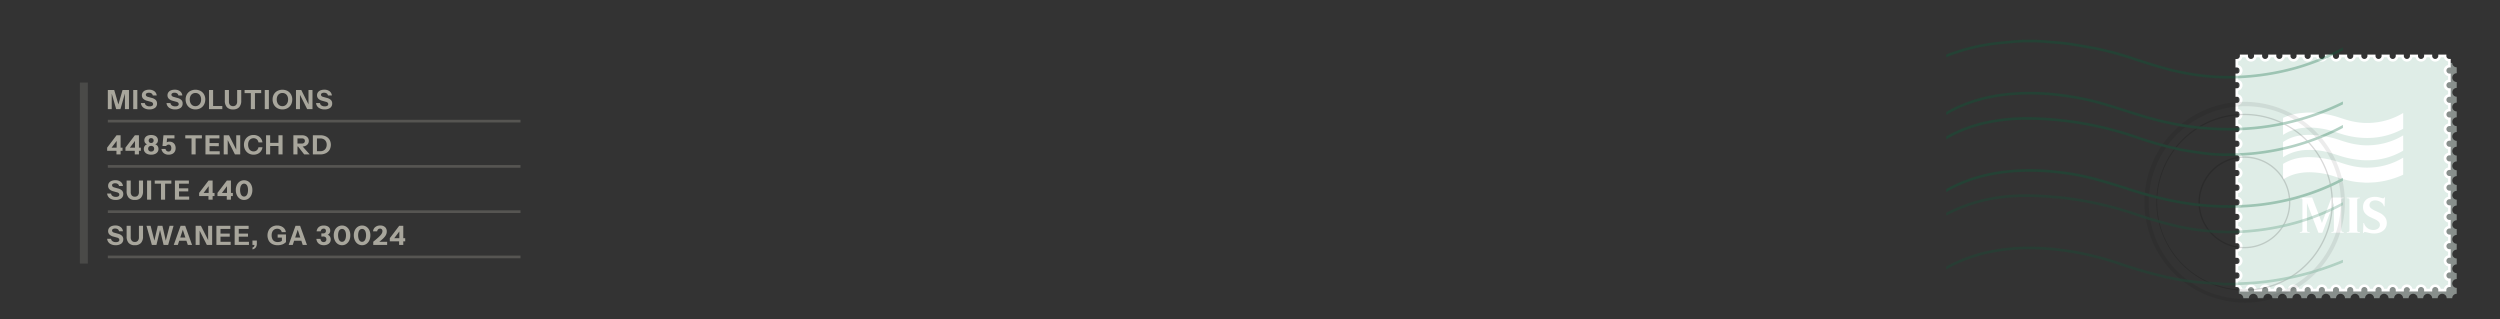
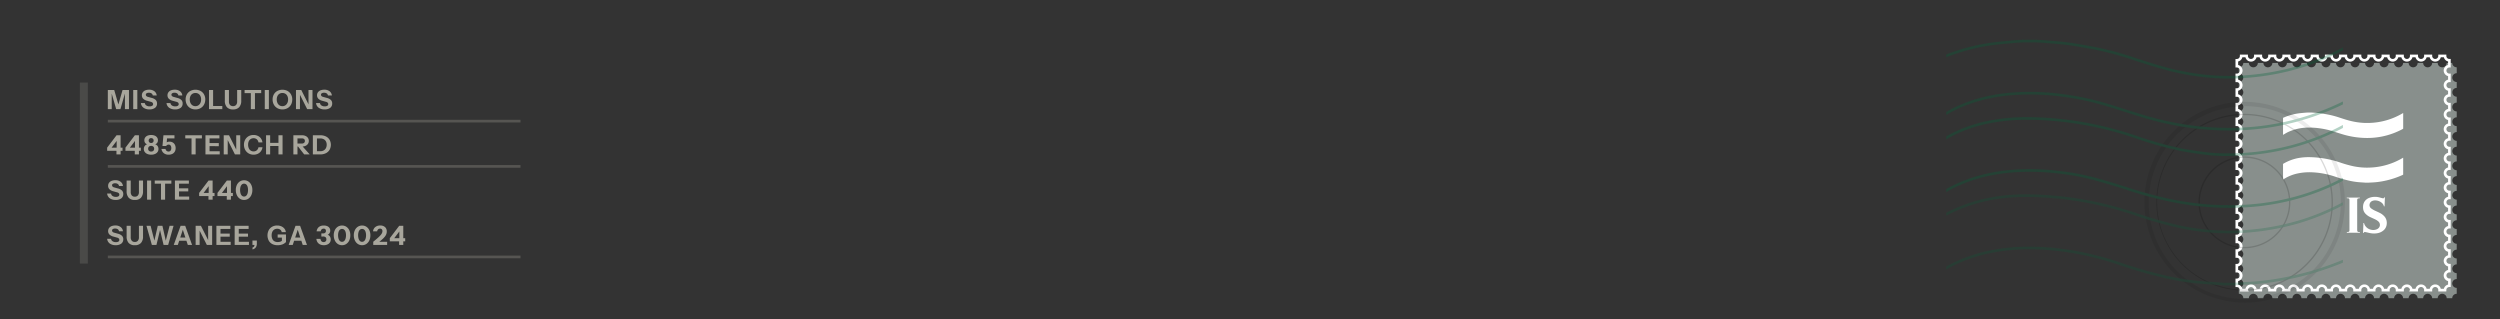
<svg xmlns="http://www.w3.org/2000/svg" width="939" height="120" viewBox="0 0 939 120">
  <rect x="0" y="0" width="939" height="120" fill="#333333" stroke="none" />
  <defs>
    <clipPath id="a">
      <rect width="155" height="54" fill="none" />
    </clipPath>
    <clipPath id="b">
      <path d="M0,0H201a20,20,0,0,1,20,20V120a0,0,0,0,1,0,0H0a0,0,0,0,1,0,0V0A0,0,0,0,1,0,0Z" transform="translate(1004.818 1893)" fill="#fff" stroke="#000" stroke-width="0.5" />
    </clipPath>
    <clipPath id="c">
      <rect width="149" height="104" transform="translate(1004.818 1902)" fill="#fff" stroke="#006338" stroke-width="1" />
    </clipPath>
  </defs>
  <g transform="translate(-250 -1885)">
    <g transform="translate(14)">
-       <rect width="222" height="120" transform="translate(236 1885)" fill="none" />
      <path d="M.5,10V2.8H2.9l2,6.94H4.03l2-6.94H8.44V10H6.92V3.23h.26L5.23,10H3.64L1.71,3.29h.25V10Zm9.54,0V2.8h1.54V10Zm6.1.09a3.666,3.666,0,0,1-2.24-.625A2.47,2.47,0,0,1,12.92,7.7H14.4a1.244,1.244,0,0,0,.56.915,2.168,2.168,0,0,0,1.25.335,1.737,1.737,0,0,0,.955-.22.675.675,0,0,0,.335-.59.8.8,0,0,0-.2-.565,1.443,1.443,0,0,0-.69-.345l-1.34-.37a3.239,3.239,0,0,1-1.505-.795A1.774,1.774,0,0,1,13.29,4.8a1.9,1.9,0,0,1,.335-1.125,2.124,2.124,0,0,1,.945-.73A3.689,3.689,0,0,1,16,2.69a3.144,3.144,0,0,1,2.01.595,2.216,2.216,0,0,1,.85,1.575H17.38a1.128,1.128,0,0,0-.485-.78,1.777,1.777,0,0,0-.985-.25,1.514,1.514,0,0,0-.83.2.615.615,0,0,0-.31.54.748.748,0,0,0,.17.475,1.385,1.385,0,0,0,.71.365l1.34.37a3.186,3.186,0,0,1,1.525.795A1.81,1.81,0,0,1,18.98,7.85a1.974,1.974,0,0,1-.75,1.66A3.344,3.344,0,0,1,16.14,10.09Zm9.62,0a3.666,3.666,0,0,1-2.24-.625A2.47,2.47,0,0,1,22.54,7.7h1.48a1.244,1.244,0,0,0,.56.915,2.168,2.168,0,0,0,1.25.335,1.737,1.737,0,0,0,.955-.22.675.675,0,0,0,.335-.59.8.8,0,0,0-.2-.565,1.443,1.443,0,0,0-.69-.345l-1.34-.37a3.239,3.239,0,0,1-1.505-.795A1.774,1.774,0,0,1,22.91,4.8a1.9,1.9,0,0,1,.335-1.125,2.124,2.124,0,0,1,.945-.73,3.689,3.689,0,0,1,1.43-.255,3.144,3.144,0,0,1,2.01.595,2.216,2.216,0,0,1,.85,1.575H27a1.128,1.128,0,0,0-.485-.78,1.777,1.777,0,0,0-.985-.25,1.514,1.514,0,0,0-.83.2.615.615,0,0,0-.31.54.748.748,0,0,0,.17.475,1.385,1.385,0,0,0,.71.365l1.34.37a3.186,3.186,0,0,1,1.525.795A1.81,1.81,0,0,1,28.6,7.85a1.974,1.974,0,0,1-.75,1.66A3.344,3.344,0,0,1,25.76,10.09Zm7.65.01a3.936,3.936,0,0,1-1.475-.27,3.442,3.442,0,0,1-1.17-.765A3.481,3.481,0,0,1,30,7.885,4.032,4.032,0,0,1,29.72,6.37a3.822,3.822,0,0,1,.47-1.925A3.314,3.314,0,0,1,31.5,3.16a4.206,4.206,0,0,1,3.825,0,3.348,3.348,0,0,1,1.305,1.29A3.818,3.818,0,0,1,37.1,6.38a4,4,0,0,1-.275,1.505,3.481,3.481,0,0,1-.77,1.18,3.442,3.442,0,0,1-1.17.765A3.936,3.936,0,0,1,33.41,10.1ZM33.4,8.88a1.954,1.954,0,0,0,1.11-.32,2.187,2.187,0,0,0,.755-.885A2.971,2.971,0,0,0,35.54,6.36a2.9,2.9,0,0,0-.27-1.29,2.029,2.029,0,0,0-.75-.85,2.222,2.222,0,0,0-2.23,0,2,2,0,0,0-.745.845,2.934,2.934,0,0,0-.265,1.3,3.043,3.043,0,0,0,.27,1.325,2.115,2.115,0,0,0,.75.88A1.959,1.959,0,0,0,33.4,8.88ZM38.5,10V2.8h1.54V10Zm.72,0V8.82H43.5V10Zm8.3.1a2.955,2.955,0,0,1-2.305-.845A3.556,3.556,0,0,1,44.45,6.79V2.8h1.54V7.06a1.974,1.974,0,0,0,.41,1.38,1.671,1.671,0,0,0,2.26,0,1.957,1.957,0,0,0,.41-1.37V2.8h1.54V6.81a3.509,3.509,0,0,1-.77,2.445A2.985,2.985,0,0,1,47.52,10.1Zm6.7-.1V3.98H51.87V2.8h6.24V3.98H55.76V10Zm5.23,0V2.8h1.54V10Zm6.63.1a3.936,3.936,0,0,1-1.475-.27,3.442,3.442,0,0,1-1.17-.765,3.481,3.481,0,0,1-.77-1.18A4.032,4.032,0,0,1,62.39,6.37a3.822,3.822,0,0,1,.47-1.925A3.314,3.314,0,0,1,64.165,3.16a4.206,4.206,0,0,1,3.825,0,3.348,3.348,0,0,1,1.305,1.29,3.818,3.818,0,0,1,.475,1.93A4,4,0,0,1,69.5,7.885a3.481,3.481,0,0,1-.77,1.18,3.442,3.442,0,0,1-1.17.765A3.936,3.936,0,0,1,66.08,10.1Zm-.01-1.22a1.954,1.954,0,0,0,1.11-.32,2.186,2.186,0,0,0,.755-.885A2.971,2.971,0,0,0,68.21,6.36a2.9,2.9,0,0,0-.27-1.29,2.029,2.029,0,0,0-.75-.85,2.222,2.222,0,0,0-2.23,0,2,2,0,0,0-.745.845,2.934,2.934,0,0,0-.265,1.3,3.043,3.043,0,0,0,.27,1.325,2.115,2.115,0,0,0,.75.88A1.959,1.959,0,0,0,66.07,8.88ZM71.17,10V2.8h1.99l3.2,6.36-.49.12V2.8h1.5V10H75.38l-3.2-6.36.49-.12V10Zm10.76.09a3.666,3.666,0,0,1-2.24-.625A2.47,2.47,0,0,1,78.71,7.7h1.48a1.244,1.244,0,0,0,.56.915A2.168,2.168,0,0,0,82,8.95a1.737,1.737,0,0,0,.955-.22.675.675,0,0,0,.335-.59.8.8,0,0,0-.2-.565,1.443,1.443,0,0,0-.69-.345l-1.34-.37a3.239,3.239,0,0,1-1.5-.795A1.774,1.774,0,0,1,79.08,4.8a1.9,1.9,0,0,1,.335-1.125,2.124,2.124,0,0,1,.945-.73,3.689,3.689,0,0,1,1.43-.255,3.144,3.144,0,0,1,2.01.595,2.216,2.216,0,0,1,.85,1.575H83.17a1.128,1.128,0,0,0-.485-.78,1.777,1.777,0,0,0-.985-.25,1.514,1.514,0,0,0-.83.2.615.615,0,0,0-.31.54.748.748,0,0,0,.17.475,1.385,1.385,0,0,0,.71.365l1.34.37a3.186,3.186,0,0,1,1.525.795A1.81,1.81,0,0,1,84.77,7.85a1.974,1.974,0,0,1-.75,1.66A3.344,3.344,0,0,1,81.93,10.09ZM3.74,27V25.1l.08-.2V20.79l.61.33L1.51,24.99.8,24.46H6.02v1.18H.24V24.46L3.78,19.8H5.3V27Zm6.88,0V25.1l.08-.2V20.79l.61.33L8.39,24.99l-.71-.53H12.9v1.18H7.12V24.46l3.54-4.66h1.52V27Zm6.16.1a3.58,3.58,0,0,1-1.44-.27,2.308,2.308,0,0,1-.97-.75,1.85,1.85,0,0,1-.35-1.12,1.932,1.932,0,0,1,.235-.96,1.7,1.7,0,0,1,.66-.66,1.969,1.969,0,0,1,.985-.24l.16.21a2.316,2.316,0,0,1-1-.195,1.394,1.394,0,0,1-.625-.565,1.7,1.7,0,0,1-.215-.87,1.762,1.762,0,0,1,.315-1.045,2.039,2.039,0,0,1,.885-.69,3.842,3.842,0,0,1,2.7,0,2.039,2.039,0,0,1,.885.69,1.762,1.762,0,0,1,.315,1.045,1.7,1.7,0,0,1-.215.87,1.394,1.394,0,0,1-.625.565,2.342,2.342,0,0,1-1.01.195l.17-.21a1.969,1.969,0,0,1,.985.24,1.7,1.7,0,0,1,.66.66,1.953,1.953,0,0,1,.235.97,1.869,1.869,0,0,1-.345,1.12,2.241,2.241,0,0,1-.96.745A3.6,3.6,0,0,1,16.78,27.1Zm-.01-1.18a1.151,1.151,0,0,0,.825-.28,1.037,1.037,0,0,0,.3-.79,1,1,0,0,0-.31-.78,1.319,1.319,0,0,0-1.625,0,1.006,1.006,0,0,0-.305.78,1.024,1.024,0,0,0,.3.8A1.167,1.167,0,0,0,16.77,25.92Zm0-3.21a.937.937,0,0,0,.67-.245.883.883,0,0,0,.26-.675.866.866,0,0,0-.26-.67.963.963,0,0,0-.68-.24.92.92,0,0,0-.665.245.993.993,0,0,0,.01,1.34A.942.942,0,0,0,16.77,22.71Zm6.57,4.39a2.816,2.816,0,0,1-1.82-.57,2.483,2.483,0,0,1-.88-1.6h1.53a1.163,1.163,0,0,0,.4.725,1.113,1.113,0,0,0,.73.265.955.955,0,0,0,.755-.325,1.46,1.46,0,0,0,.285-.985,1.506,1.506,0,0,0-.27-.965.9.9,0,0,0-.74-.335,1.089,1.089,0,0,0-.51.125,1,1,0,0,0-.4.405h-1.4l.37-4.04h4.14v1.18h-3.6l.82-.11-.18,2.25-.5-.07a1.833,1.833,0,0,1,.635-.625,1.9,1.9,0,0,1,.955-.215,2.378,2.378,0,0,1,1.21.3,2.091,2.091,0,0,1,.81.84,2.668,2.668,0,0,1,.29,1.28,2.54,2.54,0,0,1-.33,1.33,2.191,2.191,0,0,1-.92.845A3.049,3.049,0,0,1,23.34,27.1Zm8.6-.1V20.98H29.59V19.8h6.24v1.18H33.48V27Zm5.23,0V19.8h1.54V27Zm.72,0V25.82h4.64V27Zm0-3.1V22.74h4.29V23.9Zm0-2.92V19.8h4.52v1.18ZM44.03,27V19.8h1.99l3.2,6.36-.49.12V19.8h1.5V27H48.24l-3.2-6.36.49-.12V27Zm11.21.1a3.707,3.707,0,0,1-1.44-.275,3.4,3.4,0,0,1-1.145-.775,3.551,3.551,0,0,1-.755-1.185,4.042,4.042,0,0,1-.27-1.5,3.991,3.991,0,0,1,.265-1.48,3.466,3.466,0,0,1,.75-1.165,3.31,3.31,0,0,1,1.145-.76,3.857,3.857,0,0,1,1.45-.265,3.646,3.646,0,0,1,1.6.345A3.022,3.022,0,0,1,58.57,22.48h-1.5a1.8,1.8,0,0,0-.63-1.165,1.862,1.862,0,0,0-1.19-.4,1.989,1.989,0,0,0-1.075.29,1.938,1.938,0,0,0-.725.835,3.033,3.033,0,0,0-.26,1.315,3.143,3.143,0,0,0,.265,1.345,2.038,2.038,0,0,0,.735.87,1.94,1.94,0,0,0,1.08.3,1.818,1.818,0,0,0,1.15-.39,1.855,1.855,0,0,0,.65-1.16h1.52A3.274,3.274,0,0,1,58,25.8a3.082,3.082,0,0,1-1.17.965A3.635,3.635,0,0,1,55.24,27.1Zm4.69-.1V19.8h1.54V27Zm4.66,0V19.8h1.54V27Zm-3.94-4.34h4.64v1.18H60.65ZM70.19,27V19.8h3.22a3.246,3.246,0,0,1,1.36.265,2.1,2.1,0,0,1,.9.745,1.972,1.972,0,0,1,.32,1.12,1.931,1.931,0,0,1-.32,1.1,2.113,2.113,0,0,1-.9.74,3.246,3.246,0,0,1-1.36.265h-2V22.91h1.96a1.255,1.255,0,0,0,.845-.255.894.894,0,0,0,.295-.715.884.884,0,0,0-.29-.715,1.286,1.286,0,0,0-.85-.245H71.73V27Zm4.06,0-2.89-3.74h1.63L76.33,27Zm4.2,0V25.8h1.82a2.607,2.607,0,0,0,1.325-.315,2.1,2.1,0,0,0,.83-.865,2.7,2.7,0,0,0,.285-1.26,2.6,2.6,0,0,0-.28-1.23,2,2,0,0,0-.825-.83A2.735,2.735,0,0,0,80.27,21H78.48V19.8h1.79a4.8,4.8,0,0,1,2.11.435,3.26,3.26,0,0,1,1.395,1.24,3.915,3.915,0,0,1,0,3.82,3.343,3.343,0,0,1-1.4,1.26,4.651,4.651,0,0,1-2.1.445Zm-.94,0V19.8h1.54V27ZM3.46,44.09a3.666,3.666,0,0,1-2.24-.625A2.47,2.47,0,0,1,.24,41.7H1.72a1.244,1.244,0,0,0,.56.915,2.168,2.168,0,0,0,1.25.335,1.737,1.737,0,0,0,.955-.22.675.675,0,0,0,.335-.59.8.8,0,0,0-.2-.565,1.443,1.443,0,0,0-.69-.345l-1.34-.37a3.239,3.239,0,0,1-1.505-.8A1.774,1.774,0,0,1,.61,38.8a1.9,1.9,0,0,1,.335-1.125,2.124,2.124,0,0,1,.945-.73,3.689,3.689,0,0,1,1.43-.255,3.144,3.144,0,0,1,2.01.6,2.216,2.216,0,0,1,.85,1.575H4.7a1.128,1.128,0,0,0-.485-.78,1.777,1.777,0,0,0-.985-.25,1.514,1.514,0,0,0-.83.2.615.615,0,0,0-.31.54.748.748,0,0,0,.17.475,1.385,1.385,0,0,0,.71.365l1.34.37a3.186,3.186,0,0,1,1.525.8A1.81,1.81,0,0,1,6.3,41.85a1.974,1.974,0,0,1-.75,1.66A3.344,3.344,0,0,1,3.46,44.09Zm7.17.01a2.955,2.955,0,0,1-2.305-.845A3.556,3.556,0,0,1,7.56,40.79V36.8H9.1v4.26a1.974,1.974,0,0,0,.41,1.38,1.469,1.469,0,0,0,1.13.44,1.469,1.469,0,0,0,1.13-.44,1.957,1.957,0,0,0,.41-1.37V36.8h1.54v4.01a3.509,3.509,0,0,1-.77,2.445A2.985,2.985,0,0,1,10.63,44.1Zm4.61-.1V36.8h1.54V44Zm5.23,0V37.98H18.12V36.8h6.24v1.18H22.01V44Zm5.23,0V36.8h1.54V44Zm.72,0V42.82h4.64V44Zm0-3.1V39.74h4.29V40.9Zm0-2.92V36.8h4.52v1.18ZM38.3,44V42.1l.08-.2V37.79l.61.33-2.92,3.87-.71-.53h5.22v1.18H34.8V41.46l3.54-4.66h1.52V44Zm6.88,0V42.1l.08-.2V37.79l.61.33-2.92,3.87-.71-.53h5.22v1.18H41.68V41.46l3.54-4.66h1.52V44Zm6.49.1a2.806,2.806,0,0,1-1.6-.475,3.2,3.2,0,0,1-1.1-1.32,4.472,4.472,0,0,1-.4-1.935,4.34,4.34,0,0,1,.4-1.915,3.154,3.154,0,0,1,1.1-1.29,3.011,3.011,0,0,1,3.215,0,3.168,3.168,0,0,1,1.1,1.29,4.34,4.34,0,0,1,.4,1.915,4.463,4.463,0,0,1-.4,1.94,3.207,3.207,0,0,1-1.1,1.315A2.806,2.806,0,0,1,51.67,44.1Zm0-1.28a1.12,1.12,0,0,0,.84-.34,2.089,2.089,0,0,0,.49-.9,4.427,4.427,0,0,0,.16-1.22,4.216,4.216,0,0,0-.16-1.2,1.936,1.936,0,0,0-.49-.86,1.255,1.255,0,0,0-1.68.005,1.973,1.973,0,0,0-.49.865,4.178,4.178,0,0,0-.16,1.19,4.466,4.466,0,0,0,.16,1.23,2.023,2.023,0,0,0,.5.9A1.133,1.133,0,0,0,51.67,42.82ZM3.46,61.09a3.666,3.666,0,0,1-2.24-.625A2.47,2.47,0,0,1,.24,58.7H1.72a1.244,1.244,0,0,0,.56.915,2.168,2.168,0,0,0,1.25.335,1.737,1.737,0,0,0,.955-.22.675.675,0,0,0,.335-.59.8.8,0,0,0-.2-.565,1.443,1.443,0,0,0-.69-.345l-1.34-.37a3.239,3.239,0,0,1-1.505-.8A1.774,1.774,0,0,1,.61,55.8a1.9,1.9,0,0,1,.335-1.125,2.124,2.124,0,0,1,.945-.73,3.689,3.689,0,0,1,1.43-.255,3.144,3.144,0,0,1,2.01.6,2.216,2.216,0,0,1,.85,1.575H4.7a1.128,1.128,0,0,0-.485-.78,1.777,1.777,0,0,0-.985-.25,1.514,1.514,0,0,0-.83.2.615.615,0,0,0-.31.54.748.748,0,0,0,.17.475,1.385,1.385,0,0,0,.71.365l1.34.37a3.186,3.186,0,0,1,1.525.8A1.81,1.81,0,0,1,6.3,58.85a1.974,1.974,0,0,1-.75,1.66A3.344,3.344,0,0,1,3.46,61.09Zm7.17.01a2.955,2.955,0,0,1-2.305-.845A3.556,3.556,0,0,1,7.56,57.79V53.8H9.1v4.26a1.974,1.974,0,0,0,.41,1.38,1.469,1.469,0,0,0,1.13.44,1.469,1.469,0,0,0,1.13-.44,1.957,1.957,0,0,0,.41-1.37V53.8h1.54v4.01a3.509,3.509,0,0,1-.77,2.445A2.985,2.985,0,0,1,10.63,61.1Zm6.41-.1-2.03-7.2h1.56l1.68,6.59h-.49l1.5-6.59h1.75l1.48,6.59h-.48L23.7,53.8h1.49L23.16,61H21.44l-1.53-6.46h.4L18.76,61Zm8.22,0,2.58-7.2h1.32L26.79,61Zm5.28,0-2.36-7.2h1.38L32.14,61Zm-3.92-2.79h4.04v1.2H26.62ZM33.48,61V53.8h1.99l3.2,6.36-.49.12V53.8h1.5V61H37.69l-3.2-6.36.49-.12V61Zm7.8,0V53.8h1.54V61ZM42,61V59.82h4.64V61Zm0-3.1V56.74h4.29V57.9Zm0-2.92V53.8h4.52v1.18ZM48.14,61V53.8h1.54V61Zm.72,0V59.82H53.5V61Zm0-3.1V56.74h4.29V57.9Zm0-2.92V53.8h4.52v1.18Zm5.98,7.7v-.73a.946.946,0,0,0,.61-.41,1.52,1.52,0,0,0,.14-.7l.61.16H54.82V59.35h1.65v1.17a2.443,2.443,0,0,1-.37,1.36A2.026,2.026,0,0,1,54.84,62.68Zm9.39-1.58a4.126,4.126,0,0,1-2.01-.46,3.2,3.2,0,0,1-1.295-1.29,4.331,4.331,0,0,1,0-3.875,3.333,3.333,0,0,1,1.275-1.305A3.726,3.726,0,0,1,64.1,53.7a3.818,3.818,0,0,1,1.6.32,2.986,2.986,0,0,1,1.14.875,2.477,2.477,0,0,1,.515,1.285H65.81a1.39,1.39,0,0,0-.555-.925,1.862,1.862,0,0,0-1.135-.335,2.026,2.026,0,0,0-1.1.3,1.954,1.954,0,0,0-.73.845,3.067,3.067,0,0,0-.26,1.32,3.249,3.249,0,0,0,.26,1.365,1.872,1.872,0,0,0,.765.86,2.432,2.432,0,0,0,1.245.3,3.048,3.048,0,0,0,1.02-.15,1.415,1.415,0,0,0,.64-.42l1.46.58a3.952,3.952,0,0,1-1.345.885A4.984,4.984,0,0,1,64.23,61.1Zm1.65-1.19V57.93l.31.31h-1.9V57.06h3.13v2.85ZM68.42,61,71,53.8h1.32L69.95,61Zm5.28,0-2.36-7.2h1.38L75.3,61Zm-3.92-2.79h4.04v1.2H69.78ZM81.62,61.1a3.263,3.263,0,0,1-1.365-.275,2.373,2.373,0,0,1-.98-.81,2.577,2.577,0,0,1-.435-1.305h1.53a1.521,1.521,0,0,0,.38.915,1.105,1.105,0,0,0,.81.295,1.071,1.071,0,0,0,.735-.26.959.959,0,0,0,.295-.76,1.068,1.068,0,0,0-.285-.775,1.306,1.306,0,0,0-.965-.295H80.7V56.67h.61a1.168,1.168,0,0,0,.85-.26.894.894,0,0,0,.26-.66.956.956,0,0,0-.2-.625.832.832,0,0,0-.68-.245,1.074,1.074,0,0,0-.71.25,1.148,1.148,0,0,0-.37.76H78.92a2.622,2.622,0,0,1,.43-1.17,2.224,2.224,0,0,1,.91-.755,3.126,3.126,0,0,1,1.33-.265,3.284,3.284,0,0,1,1.305.235,1.933,1.933,0,0,1,.845.665,1.755,1.755,0,0,1,.3,1.03,1.666,1.666,0,0,1-.23.88,1.712,1.712,0,0,1-.575.59,1.325,1.325,0,0,1-.695.21l-.01-.21a1.6,1.6,0,0,1,.91.255,1.646,1.646,0,0,1,.58.68,2.192,2.192,0,0,1,.2.945,1.9,1.9,0,0,1-.34,1.13,2.159,2.159,0,0,1-.93.735A3.321,3.321,0,0,1,81.62,61.1Zm6.85,0a2.806,2.806,0,0,1-1.605-.475,3.2,3.2,0,0,1-1.105-1.32,4.472,4.472,0,0,1-.4-1.935,4.34,4.34,0,0,1,.4-1.915,3.154,3.154,0,0,1,1.105-1.29,3.011,3.011,0,0,1,3.215,0,3.168,3.168,0,0,1,1.1,1.29,4.34,4.34,0,0,1,.4,1.915,4.463,4.463,0,0,1-.4,1.94,3.207,3.207,0,0,1-1.105,1.315A2.806,2.806,0,0,1,88.47,61.1Zm0-1.28a1.12,1.12,0,0,0,.84-.34,2.089,2.089,0,0,0,.49-.9,4.427,4.427,0,0,0,.16-1.22,4.216,4.216,0,0,0-.16-1.2,1.936,1.936,0,0,0-.49-.86,1.255,1.255,0,0,0-1.68.005,1.973,1.973,0,0,0-.49.865,4.177,4.177,0,0,0-.16,1.19,4.466,4.466,0,0,0,.16,1.23,2.023,2.023,0,0,0,.495.9A1.133,1.133,0,0,0,88.47,59.82ZM96,61.1a2.806,2.806,0,0,1-1.6-.475,3.2,3.2,0,0,1-1.105-1.32,4.472,4.472,0,0,1-.4-1.935,4.34,4.34,0,0,1,.4-1.915,3.154,3.154,0,0,1,1.105-1.29,3.011,3.011,0,0,1,3.215,0,3.168,3.168,0,0,1,1.1,1.29,4.34,4.34,0,0,1,.4,1.915,4.463,4.463,0,0,1-.4,1.94,3.207,3.207,0,0,1-1.105,1.315A2.806,2.806,0,0,1,96,61.1Zm0-1.28a1.12,1.12,0,0,0,.84-.34,2.089,2.089,0,0,0,.49-.9,4.427,4.427,0,0,0,.16-1.22,4.216,4.216,0,0,0-.16-1.2,1.936,1.936,0,0,0-.49-.86,1.255,1.255,0,0,0-1.68.005,1.973,1.973,0,0,0-.49.865,4.177,4.177,0,0,0-.16,1.19,4.466,4.466,0,0,0,.16,1.23,2.023,2.023,0,0,0,.495.9A1.133,1.133,0,0,0,96,59.82ZM100.19,61V59.8q.99-.81,1.655-1.4a11.822,11.822,0,0,0,1.06-1.035,3.529,3.529,0,0,0,.565-.82,1.759,1.759,0,0,0,.17-.74.949.949,0,0,0-.235-.685.865.865,0,0,0-.655-.245,1.03,1.03,0,0,0-.73.27,1.219,1.219,0,0,0-.36.74h-1.54a2.292,2.292,0,0,1,.83-1.6,2.856,2.856,0,0,1,1.86-.585,2.581,2.581,0,0,1,1.81.595,2.131,2.131,0,0,1,.65,1.655,2.822,2.822,0,0,1-.165.96,3.5,3.5,0,0,1-.545.95,8.375,8.375,0,0,1-1.035,1.075q-.655.585-1.635,1.335l-.37-.45h3.89V61Zm9.72,0V59.1l.08-.2V54.79l.61.33-2.92,3.87-.71-.53h5.22v1.18h-5.78V58.46l3.54-4.66h1.52V61Z" transform="translate(276 1916)" fill="#a8a69c" />
      <g transform="translate(276.5 1930)" clip-path="url(#a)">
        <g transform="translate(-280.5 -1930)">
          <line x2="155" transform="translate(280.5 1930.5)" fill="none" stroke="#a8a69c" stroke-width="1" opacity="0.3" />
        </g>
        <g transform="translate(-280.5 -1913)">
          <line x2="155" transform="translate(280.5 1930.5)" fill="none" stroke="#a8a69c" stroke-width="1" opacity="0.3" />
        </g>
        <g transform="translate(-280.5 -1896)">
-           <line x2="155" transform="translate(280.5 1930.5)" fill="none" stroke="#a8a69c" stroke-width="1" opacity="0.3" />
-         </g>
+           </g>
        <g transform="translate(-280.5 -1879)">
          <line x2="155" transform="translate(280.5 1930.5)" fill="none" stroke="#a8a69c" stroke-width="1" opacity="0.3" />
        </g>
      </g>
      <rect width="3" height="68" transform="translate(266 1916)" fill="#a8a69c" opacity="0.2" />
    </g>
    <g transform="translate(1090.149 1906)">
      <path d="M80.154,82.846a1.669,1.669,0,0,1,1.687-1.654V78.976a1.654,1.654,0,1,1,0-3.308V73.452a1.654,1.654,0,1,1,0-3.308V67.931a1.654,1.654,0,1,1,0-3.308V62.407a1.654,1.654,0,1,1,0-3.308V56.883a1.654,1.654,0,1,1,0-3.308V51.361a1.654,1.654,0,1,1,0-3.308V45.837a1.654,1.654,0,1,1,0-3.308V40.316a1.654,1.654,0,1,1,0-3.308V34.792a1.654,1.654,0,1,1,0-3.308V29.268a1.654,1.654,0,1,1,0-3.308V23.746a1.654,1.654,0,1,1,0-3.308V18.222a1.654,1.654,0,1,1,0-3.308V12.7a1.654,1.654,0,1,1,0-3.308V7.177a1.654,1.654,0,1,1,0-3.308V1.653a1.637,1.637,0,0,1-.329-.03,1.769,1.769,0,0,1-.318-.1,1.6,1.6,0,0,1-.29-.152,1.856,1.856,0,0,1-.259-.2,1.852,1.852,0,0,1-.208-.254,1.534,1.534,0,0,1-.155-.284,1.739,1.739,0,0,1-.1-.309A1.833,1.833,0,0,1,80.154,0H78.072a1.671,1.671,0,0,1-1.687,1.653A1.671,1.671,0,0,1,74.7,0H72.615a1.669,1.669,0,0,1-1.688,1.653A1.671,1.671,0,0,1,69.24,0H67.161a1.671,1.671,0,0,1-1.687,1.653A1.669,1.669,0,0,1,63.786,0H61.7a1.671,1.671,0,0,1-1.688,1.653A1.671,1.671,0,0,1,58.329,0H56.248A1.669,1.669,0,0,1,54.56,1.653,1.671,1.671,0,0,1,52.872,0H50.793a1.671,1.671,0,0,1-1.688,1.653A1.669,1.669,0,0,1,47.418,0H45.337a1.671,1.671,0,0,1-1.688,1.653A1.669,1.669,0,0,1,41.961,0H39.879a1.671,1.671,0,0,1-1.688,1.653A1.671,1.671,0,0,1,36.5,0H34.422a1.669,1.669,0,0,1-1.688,1.653A1.671,1.671,0,0,1,31.047,0H28.968a1.671,1.671,0,0,1-1.688,1.653A1.669,1.669,0,0,1,25.593,0H23.511a1.669,1.669,0,0,1-1.688,1.653A1.671,1.671,0,0,1,20.136,0H18.055A1.668,1.668,0,0,1,16.37,1.653,1.671,1.671,0,0,1,14.679,0H12.6a1.671,1.671,0,0,1-1.688,1.653A1.669,1.669,0,0,1,9.225,0H7.143A1.671,1.671,0,0,1,5.456,1.653,1.669,1.669,0,0,1,3.768,0H1.687a1.66,1.66,0,0,1-.492,1.17,1.991,1.991,0,0,1-.256.2,1.715,1.715,0,0,1-.293.152,1.794,1.794,0,0,1-.315.1A1.951,1.951,0,0,1,0,1.653V3.869A1.654,1.654,0,1,1,0,7.177V9.393a1.669,1.669,0,0,1,1.687,1.654A1.671,1.671,0,0,1,0,12.7v2.213a1.671,1.671,0,0,1,1.687,1.654A1.671,1.671,0,0,1,0,18.222v2.216a1.671,1.671,0,0,1,1.687,1.654A1.67,1.67,0,0,1,0,23.746V25.96a1.671,1.671,0,0,1,1.687,1.657A1.668,1.668,0,0,1,0,29.268v2.216a1.671,1.671,0,0,1,1.687,1.654A1.669,1.669,0,0,1,0,34.792v2.216a1.669,1.669,0,0,1,1.687,1.654A1.671,1.671,0,0,1,0,40.316v2.213a1.671,1.671,0,0,1,1.687,1.654A1.669,1.669,0,0,1,0,45.837v2.216a1.669,1.669,0,0,1,1.687,1.654A1.671,1.671,0,0,1,0,51.361v2.213a1.671,1.671,0,0,1,1.687,1.657A1.671,1.671,0,0,1,0,56.885V59.1a1.671,1.671,0,0,1,1.687,1.654A1.67,1.67,0,0,1,0,62.406v2.217a1.669,1.669,0,0,1,1.687,1.654A1.671,1.671,0,0,1,0,67.931v2.213A1.671,1.671,0,0,1,1.687,71.8,1.669,1.669,0,0,1,0,73.452v2.216a1.654,1.654,0,1,1,0,3.308v2.216a1.669,1.669,0,0,1,1.687,1.654A1.67,1.67,0,0,1,0,84.5v2.213a1.721,1.721,0,0,1,1.194.485,1.654,1.654,0,0,1,.492,1.169H3.768a1.688,1.688,0,0,1,3.375,0H9.225a1.688,1.688,0,0,1,3.375,0h2.079a1.688,1.688,0,0,1,3.375,0h2.081a1.688,1.688,0,0,1,3.375,0h2.082a1.688,1.688,0,0,1,3.375,0h2.079a1.688,1.688,0,0,1,3.375,0H36.5a1.688,1.688,0,0,1,3.375,0h2.082a1.688,1.688,0,0,1,3.375,0h2.081a1.688,1.688,0,0,1,3.375,0h2.079a1.688,1.688,0,0,1,3.375,0h2.081a1.688,1.688,0,0,1,3.375,0h2.082a1.688,1.688,0,0,1,3.375,0H69.24a1.688,1.688,0,0,1,3.375,0H74.7a1.688,1.688,0,0,1,3.375,0h2.081a1.655,1.655,0,0,1,.492-1.169,1.689,1.689,0,0,1,.259-.207,1.8,1.8,0,0,1,.29-.152,1.746,1.746,0,0,1,.646-.126V84.5a1.671,1.671,0,0,1-1.687-1.654" transform="translate(0.755 2.628)" fill="#dfede7" opacity="0.5" />
-       <path d="M78.2,82.483a1.645,1.645,0,0,1,1.646-1.647V78.63a1.647,1.647,0,0,1,0-3.293V73.13a1.647,1.647,0,0,1,0-3.293v-2.2a1.647,1.647,0,0,1,0-3.293V62.133a1.647,1.647,0,0,1,0-3.293V56.633a1.647,1.647,0,0,1,0-3.293v-2.2a1.647,1.647,0,0,1,0-3.293V45.636a1.647,1.647,0,0,1,0-3.293v-2.2a1.647,1.647,0,0,1,0-3.293V34.639a1.647,1.647,0,0,1,0-3.293V29.139a1.647,1.647,0,0,1,0-3.293v-2.2a1.647,1.647,0,0,1,0-3.293V18.142a1.647,1.647,0,0,1,0-3.293v-2.2a1.647,1.647,0,0,1,0-3.293V7.145a1.647,1.647,0,0,1,0-3.293V1.646a1.567,1.567,0,0,1-.321-.03,1.7,1.7,0,0,1-.31-.1,1.552,1.552,0,0,1-.283-.151,1.817,1.817,0,0,1-.252-.2,1.836,1.836,0,0,1-.2-.252A1.536,1.536,0,0,1,78.33.63a1.757,1.757,0,0,1-.1-.307A1.861,1.861,0,0,1,78.2,0H76.173a1.646,1.646,0,0,1-1.646,1.646A1.646,1.646,0,0,1,72.88,0H70.849A1.644,1.644,0,0,1,69.2,1.646,1.646,1.646,0,0,1,67.556,0H65.528a1.646,1.646,0,0,1-1.646,1.646A1.644,1.644,0,0,1,62.235,0H60.2a1.646,1.646,0,0,1-1.647,1.646A1.647,1.647,0,0,1,56.91,0H54.88a1.645,1.645,0,0,1-1.647,1.646A1.646,1.646,0,0,1,51.586,0H49.558a1.646,1.646,0,0,1-1.647,1.646A1.645,1.645,0,0,1,46.265,0H44.234a1.647,1.647,0,0,1-1.647,1.646A1.644,1.644,0,0,1,40.941,0H38.909a1.646,1.646,0,0,1-1.647,1.646A1.646,1.646,0,0,1,35.616,0H33.585a1.645,1.645,0,0,1-1.647,1.646A1.646,1.646,0,0,1,30.292,0H28.264a1.646,1.646,0,0,1-1.647,1.646A1.644,1.644,0,0,1,24.971,0H22.94a1.645,1.645,0,0,1-1.647,1.646A1.646,1.646,0,0,1,19.646,0H17.615a1.644,1.644,0,0,1-1.644,1.646A1.647,1.647,0,0,1,14.322,0H12.294a1.646,1.646,0,0,1-1.647,1.646A1.645,1.645,0,0,1,9,0H6.97A1.646,1.646,0,0,1,5.323,1.646,1.644,1.644,0,0,1,3.677,0H1.646a1.67,1.67,0,0,1-.48,1.165,1.95,1.95,0,0,1-.25.2,1.662,1.662,0,0,1-.285.151,1.725,1.725,0,0,1-.307.1A1.867,1.867,0,0,1,0,1.646V3.852A1.646,1.646,0,0,1,1.646,5.5,1.646,1.646,0,0,1,0,7.145V9.352A1.644,1.644,0,0,1,1.646,11,1.646,1.646,0,0,1,0,12.645v2.2A1.646,1.646,0,0,1,1.646,16.5,1.646,1.646,0,0,1,0,18.142v2.207A1.646,1.646,0,0,1,1.646,22,1.646,1.646,0,0,1,0,23.642v2.2A1.647,1.647,0,0,1,1.646,27.5,1.644,1.644,0,0,1,0,29.139v2.207a1.646,1.646,0,0,1,1.646,1.647A1.644,1.644,0,0,1,0,34.639v2.207a1.644,1.644,0,0,1,1.646,1.647A1.646,1.646,0,0,1,0,40.139v2.2a1.646,1.646,0,0,1,1.646,1.647A1.644,1.644,0,0,1,0,45.636v2.207a1.644,1.644,0,0,1,1.646,1.647A1.646,1.646,0,0,1,0,51.136v2.2a1.647,1.647,0,0,1,1.646,1.649A1.646,1.646,0,0,1,0,56.636v2.2a1.646,1.646,0,0,1,1.646,1.647A1.646,1.646,0,0,1,0,62.133v2.207a1.644,1.644,0,0,1,1.646,1.647A1.646,1.646,0,0,1,0,67.633v2.2a1.646,1.646,0,0,1,1.646,1.647A1.644,1.644,0,0,1,0,73.13v2.207a1.646,1.646,0,0,1,1.646,1.647A1.646,1.646,0,0,1,0,78.63v2.207a1.644,1.644,0,0,1,1.646,1.647A1.646,1.646,0,0,1,0,84.129v2.2a1.661,1.661,0,0,1,1.165.483,1.664,1.664,0,0,1,.48,1.164H3.676a1.647,1.647,0,1,1,3.293,0H9a1.647,1.647,0,1,1,3.293,0h2.028a1.647,1.647,0,1,1,3.293,0h2.031a1.647,1.647,0,1,1,3.293,0H24.97a1.647,1.647,0,1,1,3.293,0h2.028a1.647,1.647,0,1,1,3.293,0h2.031a1.647,1.647,0,0,1,3.293,0h2.031a1.647,1.647,0,0,1,3.293,0h2.031a1.647,1.647,0,0,1,3.293,0h2.028a1.647,1.647,0,0,1,3.293,0H56.91a1.647,1.647,0,1,1,3.293,0h2.031a1.647,1.647,0,1,1,3.293,0h2.028a1.647,1.647,0,1,1,3.293,0H72.88a1.647,1.647,0,0,1,3.293,0H78.2a1.634,1.634,0,0,1,.733-1.369,1.742,1.742,0,0,1,.283-.151,1.674,1.674,0,0,1,.631-.125v-2.2A1.646,1.646,0,0,1,78.2,82.483" fill="#dfede7" />
      <path d="M78.2,88.48H75.674v-.5a1.147,1.147,0,1,0-2.293,0v.5H70.349v-.5a1.147,1.147,0,1,0-2.293,0v.5H64.733l.29-.6a1.147,1.147,0,0,0-2.289.1v.5H59.7v-.5a1.147,1.147,0,1,0-2.293,0v.5H54.38v-.5a1.147,1.147,0,1,0-2.293,0v.5H49.058v-.5a1.147,1.147,0,1,0-2.293,0v.5H43.734v-.5a1.147,1.147,0,1,0-2.293,0v.5H38.409v-.5a1.147,1.147,0,1,0-2.293,0v.5H33.085v-.5a1.147,1.147,0,1,0-2.293,0v.5H27.764v-.5a1.147,1.147,0,1,0-2.293,0v.5H22.44v-.5a1.147,1.147,0,1,0-2.293,0v.5H16.821l.29-.6a1.147,1.147,0,0,0-2.289.1v.5H11.794v-.5a1.147,1.147,0,1,0-2.293,0v.5H6.47v-.5a1.147,1.147,0,0,0-2.288-.109l.3.608H1.146v-.5a1.163,1.163,0,0,0-.335-.812A1.156,1.156,0,0,0,0,86.833H-.5v-3.2H0a1.148,1.148,0,0,0,1.146-1.147A1.148,1.148,0,0,0,0,81.336H-.5V78.13H0a1.148,1.148,0,0,0,1.146-1.147A1.148,1.148,0,0,0,0,75.836H-.5V72.63H0a1.148,1.148,0,0,0,1.146-1.147A1.148,1.148,0,0,0,0,70.336H-.5v-3.2H0a1.148,1.148,0,0,0,1.146-1.147A1.148,1.148,0,0,0,0,64.839H-.5V61.633H0a1.148,1.148,0,0,0,1.146-1.146A1.148,1.148,0,0,0,0,59.34H-.5v-3.2H0a1.148,1.148,0,0,0,1.146-1.147A1.149,1.149,0,0,0,0,53.84H-.5v-3.2H0a1.148,1.148,0,0,0,1.146-1.147A1.148,1.148,0,0,0,0,48.343H-.5V45.136H0a1.148,1.148,0,0,0,1.146-1.147A1.148,1.148,0,0,0,0,42.843H-.5v-3.2H0a1.148,1.148,0,0,0,1.146-1.147A1.148,1.148,0,0,0,0,37.346H-.5V34.139H0a1.148,1.148,0,0,0,1.146-1.147A1.148,1.148,0,0,0,0,31.846H-.5V28.64H0A1.147,1.147,0,0,0,1.146,27.5,1.149,1.149,0,0,0,0,26.346H-.5v-3.2H0A1.148,1.148,0,0,0,1.146,22,1.148,1.148,0,0,0,0,20.849H-.5V17.643H0A1.148,1.148,0,0,0,1.146,16.5,1.148,1.148,0,0,0,0,15.349H-.5v-3.2H0A1.148,1.148,0,0,0,1.146,11,1.148,1.148,0,0,0,0,9.852H-.5V6.646H0A1.148,1.148,0,0,0,1.146,5.5,1.148,1.148,0,0,0,0,4.352H-.5v-3.2H0a1.356,1.356,0,0,0,.229-.021,1.236,1.236,0,0,0,.21-.067,1.178,1.178,0,0,0,.2-.1A1.465,1.465,0,0,0,.814.81,1.166,1.166,0,0,0,1.146,0V-.5H4.176V0A1.148,1.148,0,0,0,5.323,1.146,1.148,1.148,0,0,0,6.47,0V-.5H9.5V0a1.148,1.148,0,0,0,1.147,1.146A1.148,1.148,0,0,0,11.794,0V-.5h3.028V0a1.149,1.149,0,0,0,1.149,1.146A1.147,1.147,0,0,0,17.115,0V-.5h3.03V0a1.148,1.148,0,0,0,1.147,1.146A1.148,1.148,0,0,0,22.44,0V-.5h3.03V0a1.148,1.148,0,0,0,1.146,1.146A1.148,1.148,0,0,0,27.764,0V-.5h3.027V0a1.148,1.148,0,0,0,1.147,1.146A1.148,1.148,0,0,0,33.085,0V-.5h3.03V0a1.148,1.148,0,0,0,1.146,1.146A1.148,1.148,0,0,0,38.409,0V-.5H41.44V0a1.148,1.148,0,0,0,1.147,1.146A1.148,1.148,0,0,0,43.734,0V-.5h3.03V0a1.148,1.148,0,0,0,1.147,1.146A1.148,1.148,0,0,0,49.058,0V-.5h3.028V0a1.148,1.148,0,0,0,1.147,1.146A1.148,1.148,0,0,0,54.38,0V-.5h3.03V0a1.148,1.148,0,0,0,1.147,1.146A1.148,1.148,0,0,0,59.7,0V-.5h3.031V0a1.148,1.148,0,0,0,1.147,1.146A1.148,1.148,0,0,0,65.028,0V-.5h3.027V0A1.148,1.148,0,0,0,69.2,1.146,1.148,1.148,0,0,0,70.349,0V-.5H73.38V0a1.148,1.148,0,0,0,1.147,1.146A1.148,1.148,0,0,0,75.673,0V-.5H78.7V0a1.349,1.349,0,0,0,.021.228,1.272,1.272,0,0,0,.067.212,1.042,1.042,0,0,0,.1.19l0,.007a1.332,1.332,0,0,0,.141.177,1.314,1.314,0,0,0,.176.14l.006,0a1.06,1.06,0,0,0,.192.1,1.2,1.2,0,0,0,.218.068,1.073,1.073,0,0,0,.22.02h.5V4.352h-.5a1.147,1.147,0,0,0,0,2.293h.5V9.852h-.5a1.147,1.147,0,0,0,0,2.293h.5v3.2h-.5a1.147,1.147,0,0,0,0,2.293h.5v3.206h-.5a1.147,1.147,0,0,0,0,2.293h.5v3.2h-.5a1.147,1.147,0,0,0,0,2.293h.5v3.206h-.5a1.147,1.147,0,0,0,0,2.293h.5v3.206h-.5a1.147,1.147,0,0,0,0,2.293h.5v3.2h-.5a1.147,1.147,0,0,0,0,2.293h.5v3.206h-.5a1.147,1.147,0,0,0,0,2.293h.5v3.2h-.5a1.147,1.147,0,0,0,0,2.293h.5v3.206h-.5a1.147,1.147,0,0,0,0,2.293h.5v3.206h-.5a1.147,1.147,0,0,0,0,2.293h.5v3.2h-.5a1.147,1.147,0,0,0,0,2.293h.5v3.206h-.5a1.147,1.147,0,0,0,0,2.293h.5v3.206h-.5a1.147,1.147,0,0,0,0,2.293h.5v3.2h-.5a1.2,1.2,0,0,0-.226.023,1.188,1.188,0,0,0-.214.064,1.247,1.247,0,0,0-.2.107,1.148,1.148,0,0,0-.173.141,1.162,1.162,0,0,0-.334.81v.5Zm-1.589-1h1.149a2.123,2.123,0,0,1,.9-1.286,2.241,2.241,0,0,1,.368-.2,2.146,2.146,0,0,1,.323-.1V84.571a2.147,2.147,0,0,1,0-4.175V79.071a2.147,2.147,0,0,1,0-4.175V73.571a2.147,2.147,0,0,1,0-4.175V68.074a2.147,2.147,0,0,1,0-4.175V62.574a2.147,2.147,0,0,1,0-4.175V57.074a2.147,2.147,0,0,1,0-4.175V51.577a2.147,2.147,0,0,1,0-4.175V46.077a2.147,2.147,0,0,1,0-4.175V40.58a2.147,2.147,0,0,1,0-4.175V35.08a2.147,2.147,0,0,1,0-4.175V29.58a2.147,2.147,0,0,1,0-4.175V24.083a2.147,2.147,0,0,1,0-4.175V18.583a2.147,2.147,0,0,1,0-4.175V13.086a2.147,2.147,0,0,1,0-4.175V7.586a2.147,2.147,0,0,1,0-4.175V2.087a2.229,2.229,0,0,1-.323-.106,2.063,2.063,0,0,1-.371-.2,2.316,2.316,0,0,1-.319-.257l-.014-.014a2.335,2.335,0,0,1-.256-.318,2.017,2.017,0,0,1-.2-.371A2.287,2.287,0,0,1,77.762.5H76.614a2.151,2.151,0,0,1-2.087,1.646A2.151,2.151,0,0,1,72.439.5H71.29A2.151,2.151,0,0,1,69.2,2.146,2.151,2.151,0,0,1,67.115.5H65.969a2.151,2.151,0,0,1-2.087,1.646A2.151,2.151,0,0,1,61.794.5H60.644a2.151,2.151,0,0,1-2.088,1.646A2.151,2.151,0,0,1,56.469.5H55.32a2.151,2.151,0,0,1-2.088,1.646A2.151,2.151,0,0,1,51.145.5H50a2.151,2.151,0,0,1-2.087,1.646A2.151,2.151,0,0,1,45.824.5H44.675a2.151,2.151,0,0,1-2.087,1.646A2.151,2.151,0,0,1,40.5.5H39.35a2.151,2.151,0,0,1-2.088,1.646A2.151,2.151,0,0,1,35.175.5H34.026a2.151,2.151,0,0,1-2.088,1.646A2.151,2.151,0,0,1,29.851.5H28.7a2.151,2.151,0,0,1-2.088,1.646A2.151,2.151,0,0,1,24.53.5H23.38a2.151,2.151,0,0,1-2.088,1.646A2.151,2.151,0,0,1,19.205.5H18.056a2.149,2.149,0,0,1-2.085,1.646A2.153,2.153,0,0,1,13.881.5H12.735a2.151,2.151,0,0,1-2.087,1.646A2.151,2.151,0,0,1,8.56.5H7.411A2.151,2.151,0,0,1,5.323,2.146,2.151,2.151,0,0,1,3.236.5H2.086A2.173,2.173,0,0,1,1.52,1.517l-.007.007A2.443,2.443,0,0,1,1.2,1.78l-.005,0a2.171,2.171,0,0,1-.371.2A2.231,2.231,0,0,1,.5,2.088V3.411A2.151,2.151,0,0,1,2.146,5.5,2.151,2.151,0,0,1,.5,7.586V8.911A2.151,2.151,0,0,1,2.146,11,2.151,2.151,0,0,1,.5,13.086v1.322A2.151,2.151,0,0,1,2.146,16.5,2.151,2.151,0,0,1,.5,18.583v1.325A2.151,2.151,0,0,1,2.146,22,2.15,2.15,0,0,1,.5,24.083v1.322A2.153,2.153,0,0,1,2.146,27.5,2.149,2.149,0,0,1,.5,29.58V30.9a2.151,2.151,0,0,1,1.646,2.088A2.151,2.151,0,0,1,.5,35.08V36.4a2.151,2.151,0,0,1,1.646,2.088A2.151,2.151,0,0,1,.5,40.58V41.9a2.151,2.151,0,0,1,1.646,2.088A2.151,2.151,0,0,1,.5,46.077V47.4a2.151,2.151,0,0,1,1.646,2.088A2.151,2.151,0,0,1,.5,51.577V52.9a2.153,2.153,0,0,1,1.646,2.09A2.151,2.151,0,0,1,.5,57.077V58.4a2.151,2.151,0,0,1,1.646,2.088A2.15,2.15,0,0,1,.5,62.574V63.9a2.151,2.151,0,0,1,1.646,2.088A2.151,2.151,0,0,1,.5,68.074V69.4a2.151,2.151,0,0,1,1.646,2.088A2.151,2.151,0,0,1,.5,73.571V74.9a2.151,2.151,0,0,1,1.646,2.088A2.151,2.151,0,0,1,.5,79.071V80.4a2.151,2.151,0,0,1,1.646,2.088A2.151,2.151,0,0,1,.5,84.57v1.323a2.164,2.164,0,0,1,1.019.569,2.177,2.177,0,0,1,.567,1.018H3.235a2.147,2.147,0,0,1,4.176,0H8.559a2.147,2.147,0,0,1,4.176,0h1.146a2.147,2.147,0,0,1,4.176,0h1.148a2.147,2.147,0,0,1,4.176,0h1.148a2.147,2.147,0,0,1,4.176,0h1.146a2.147,2.147,0,0,1,4.176,0h1.148a2.147,2.147,0,0,1,4.176,0H40.5a2.147,2.147,0,0,1,4.176,0h1.148a2.147,2.147,0,0,1,4.176,0h1.146a2.147,2.147,0,0,1,4.176,0h1.148a2.147,2.147,0,0,1,4.176,0h1.148a2.147,2.147,0,0,1,4.176,0h1.145a2.147,2.147,0,0,1,4.176,0h1.149a2.147,2.147,0,0,1,4.176,0Z" fill="#fff" />
      <g transform="translate(-5.659 43.736)">
-         <path d="M191.437,11.135c-.024.163-.044.326-.074.487a3.342,3.342,0,0,1-1.065,1.9,4.706,4.706,0,0,1-2.4,1.14,6.84,6.84,0,0,1-1.775.089,10.147,10.147,0,0,1-1.724-.3c-.379-.1-.765-.161-1.145-.253a.348.348,0,0,0-.4.256c-.005.023-.011.047-.018.074h-.308c.045-1.232.09-2.462.135-3.7a1.154,1.154,0,0,0,.139,0c.071-.009.1.019.118.089a3.034,3.034,0,0,0,.428.968,3.526,3.526,0,0,0,2.284,1.492,3.388,3.388,0,0,0,2-.166,2.062,2.062,0,0,0,1-.813,1.725,1.725,0,0,0-.324-2.13,5.354,5.354,0,0,0-1.222-.806c-.587-.275-1.181-.533-1.767-.81a5.913,5.913,0,0,1-1.763-1.192,3.318,3.318,0,0,1-.946-1.669,4.924,4.924,0,0,1-.066-1.371,3.5,3.5,0,0,1,.557-1.669,3.62,3.62,0,0,1,1.8-1.383,5.89,5.89,0,0,1,1.681-.354,6.408,6.408,0,0,1,2.162.223c.4.107.8.211,1.206.313a.356.356,0,0,0,.479-.331h.309q-.067,1.67-.135,3.344h-.231c-.016-.058-.032-.12-.05-.18a2.51,2.51,0,0,0-1.008-1.327,3.823,3.823,0,0,0-1.751-.681,2.928,2.928,0,0,0-1.517.15,1.609,1.609,0,0,0-1.065,1.307,1.508,1.508,0,0,0,.625,1.536,8.449,8.449,0,0,0,1.547.89c.531.249,1.071.48,1.594.745A5.742,5.742,0,0,1,190.4,8.193a3.508,3.508,0,0,1,.975,1.856c.025.159.043.32.064.48Z" transform="translate(-129.456 8.196)" fill="#fff" />
-         <path d="M118.033,1.925v.241c-.152.025-.3.044-.453.075-.343.073-.445.194-.462.545-.008.153-.013.306-.013.459q0,5.384,0,10.769a2.552,2.552,0,0,0,.049.455.373.373,0,0,0,.289.313c.165.041.335.065.5.1a.8.8,0,0,0,.085.006v.245h-4.667v-.243c.123-.015.246-.031.37-.044a.558.558,0,0,0,.586-.622c0-.055,0-.11,0-.166q0-5.067,0-10.134v-.09l-.013,0c-.013.032-.029.063-.041.1q-2.117,5.557-4.233,11.114a.127.127,0,0,1-.142.1c-.426,0-.852,0-1.278,0a.107.107,0,0,1-.12-.079q-1.222-3.172-2.448-6.343l-1.789-4.633a.237.237,0,0,0-.052-.087c0,.028,0,.057,0,.086q0,4.892,0,9.785a2.518,2.518,0,0,0,.039.475.561.561,0,0,0,.57.52c.145.016.291.021.443.031v.239h-3.713v-.241c.185-.033.369-.058.55-.1a.461.461,0,0,0,.4-.476c.011-.146.02-.293.02-.44q0-5.444,0-10.888A1.994,1.994,0,0,0,102.5,2.7a.524.524,0,0,0-.571-.512l-.365-.018V1.925h.1q2.207,0,4.414,0a.118.118,0,0,1,.132.091Q108,6.7,109.8,11.384c.012.031.025.062.044.11.021-.052.036-.088.05-.125q1.756-4.68,3.511-9.359c.022-.058.044-.087.114-.086q2.216,0,4.432,0Z" transform="translate(-72.207 7.544)" fill="#fff" />
+         <path d="M191.437,11.135c-.024.163-.044.326-.074.487a3.342,3.342,0,0,1-1.065,1.9,4.706,4.706,0,0,1-2.4,1.14,6.84,6.84,0,0,1-1.775.089,10.147,10.147,0,0,1-1.724-.3c-.379-.1-.765-.161-1.145-.253a.348.348,0,0,0-.4.256c-.005.023-.011.047-.018.074h-.308c.045-1.232.09-2.462.135-3.7a1.154,1.154,0,0,0,.139,0c.071-.009.1.019.118.089a3.034,3.034,0,0,0,.428.968,3.526,3.526,0,0,0,2.284,1.492,3.388,3.388,0,0,0,2-.166,2.062,2.062,0,0,0,1-.813,1.725,1.725,0,0,0-.324-2.13,5.354,5.354,0,0,0-1.222-.806c-.587-.275-1.181-.533-1.767-.81a5.913,5.913,0,0,1-1.763-1.192,3.318,3.318,0,0,1-.946-1.669,4.924,4.924,0,0,1-.066-1.371,3.5,3.5,0,0,1,.557-1.669,3.62,3.62,0,0,1,1.8-1.383,5.89,5.89,0,0,1,1.681-.354,6.408,6.408,0,0,1,2.162.223c.4.107.8.211,1.206.313a.356.356,0,0,0,.479-.331h.309q-.067,1.67-.135,3.344h-.231c-.016-.058-.032-.12-.05-.18a2.51,2.51,0,0,0-1.008-1.327,3.823,3.823,0,0,0-1.751-.681,2.928,2.928,0,0,0-1.517.15,1.609,1.609,0,0,0-1.065,1.307,1.508,1.508,0,0,0,.625,1.536,8.449,8.449,0,0,0,1.547.89c.531.249,1.071.48,1.594.745A5.742,5.742,0,0,1,190.4,8.193a3.508,3.508,0,0,1,.975,1.856c.025.159.043.32.064.48" transform="translate(-129.456 8.196)" fill="#fff" />
        <path d="M166.6,14.91v.241h-4.916v-.244c.139-.014.278-.029.418-.041a.547.547,0,0,0,.569-.6q0-.133,0-.267,0-5.461,0-10.923a2.8,2.8,0,0,0-.024-.393.5.5,0,0,0-.472-.458c-.085-.011-.171-.015-.256-.021l-.261-.016V1.954h4.917v.241c-.118.011-.233.02-.348.033A1.773,1.773,0,0,0,166,2.26a.485.485,0,0,0-.407.448,2.082,2.082,0,0,0-.02.283q0,5.563,0,11.126a1.742,1.742,0,0,0,.023.293.518.518,0,0,0,.534.471c.152.011.3.018.466.028" transform="translate(-114.703 7.522)" fill="#fff" />
      </g>
      <g transform="translate(8.508 9.272)">
        <path d="M0,36.385a17.41,17.41,0,0,1,6.12-2.261,22.191,22.191,0,0,1,4.112-.266,36.623,36.623,0,0,1,3.9.3A37.9,37.9,0,0,1,21.28,35.8,44.976,44.976,0,0,0,26.3,37.24a26.6,26.6,0,0,0,3.062.454,24.861,24.861,0,0,0,3.738.051,25.89,25.89,0,0,0,11.881-3.617c.039-.024.079-.046.135-.077,0,.05.011.088.011.125q0,3.06,0,6.118a.182.182,0,0,1-.125.2,31.966,31.966,0,0,1-6.894,2.265,30.264,30.264,0,0,1-3.382.514c-.767.07-1.538.1-2.307.143-.072,0-.144.015-.215.023h-1.3c-.056-.008-.111-.02-.167-.024-.9-.064-1.8-.111-2.691-.2a27.36,27.36,0,0,1-3.266-.543,50.235,50.235,0,0,1-5.214-1.5,31.208,31.208,0,0,0-8.6-1.629,21.555,21.555,0,0,0-5.4.416A15.774,15.774,0,0,0,.3,42.076c-.1.063-.2.12-.3.18Z" transform="translate(8.851 -5.096)" fill="#fff" />
        <path d="M10.685,0c.335.02.671.031,1.005.06.875.078,1.755.129,2.623.254,1.092.158,2.179.359,3.261.579A34.514,34.514,0,0,1,21.4,1.964c1.4.458,2.805.914,4.243,1.25a26.606,26.606,0,0,0,3.187.55,24.37,24.37,0,0,0,3.394.143A26.035,26.035,0,0,0,45,.241c.026-.016.053-.032.08-.046.008,0,.019,0,.049,0V.34q0,2.8,0,5.591A.218.218,0,0,1,45,6.155,27.992,27.992,0,0,1,37.13,9.014a28.535,28.535,0,0,1-6.773.512,32.332,32.332,0,0,1-8.16-1.4c-1.357-.411-2.7-.863-4.06-1.27A29.549,29.549,0,0,0,13.6,5.9a26.693,26.693,0,0,0-4.272-.242A17.955,17.955,0,0,0,1.805,7.367c-.574.28-1.116.627-1.672.943L0,8.386v-6.4c.487-.2.969-.406,1.463-.586A21.505,21.505,0,0,1,5.773.321C6.605.2,7.446.14,8.283.06c.324-.031.649-.041.973-.06Z" transform="translate(8.851 12)" fill="#fff" />
-         <path d="M0,19.613a.908.908,0,0,0,.135-.064,14.661,14.661,0,0,1,5.5-2.233,22.149,22.149,0,0,1,4.971-.361,37.252,37.252,0,0,1,10.679,1.928A40.08,40.08,0,0,0,26.3,20.313c.9.175,1.8.3,2.708.422a21.186,21.186,0,0,0,3.13.127,26.162,26.162,0,0,0,3.059-.243,26.137,26.137,0,0,0,6.557-1.775,23.92,23.92,0,0,0,3.234-1.636c.035-.021.072-.041.123-.069,0,.048.013.085.013.122q0,2.741,0,5.482a.2.2,0,0,1-.115.193,25.177,25.177,0,0,1-7.422,2.918,26.514,26.514,0,0,1-3.35.519,30.516,30.516,0,0,1-4.467.062,35.666,35.666,0,0,1-8.979-1.8c-1.3-.42-2.609-.817-3.928-1.177a26.019,26.019,0,0,0-3.759-.685A25.652,25.652,0,0,0,9.143,22.6,17.6,17.6,0,0,0,1.033,24.7c-.352.2-.689.418-1.033.629Z" transform="translate(8.851 3.445)" fill="#fff" />
      </g>
    </g>
    <g transform="translate(-36.818 -8)" opacity="0.3" clip-path="url(#b)">
      <g transform="translate(53.818 -3)">
        <path d="M37-.75A37.76,37.76,0,0,1,51.694,71.783,37.76,37.76,0,0,1,22.306,2.217,37.514,37.514,0,0,1,37-.75Zm0,74A36.26,36.26,0,0,0,51.11,3.6,36.26,36.26,0,0,0,22.89,70.4,36.022,36.022,0,0,0,37,73.25Z" transform="translate(1039 1935)" opacity="0.25" />
        <path d="M33-.25A33.259,33.259,0,0,1,45.942,63.637,33.259,33.259,0,0,1,20.058,2.363,33.042,33.042,0,0,1,33-.25Zm0,66A32.759,32.759,0,0,0,45.748,2.824a32.759,32.759,0,0,0-25.5,60.353A32.545,32.545,0,0,0,33,65.75Z" transform="translate(1043 1939)" opacity="0.5" />
        <path d="M17-.25A17.25,17.25,0,0,1,29.2,29.2,17.25,17.25,0,1,1,4.8,4.8,17.137,17.137,0,0,1,17-.25Zm0,34A16.75,16.75,0,0,0,28.844,5.156,16.75,16.75,0,0,0,5.156,28.844,16.64,16.64,0,0,0,17,33.75Z" transform="translate(1059 1955)" opacity="0.5" />
      </g>
      <g transform="translate(13)" clip-path="url(#c)">
        <g transform="translate(1001.594 1908.434)">
          <path d="M33.414,33.352c.67,0,1.36.007,2.049.022a128.03,128.03,0,0,1,13.552,1.033,132.476,132.476,0,0,1,24.876,5.724A154.636,154.636,0,0,0,91.24,45.1a92.164,92.164,0,0,0,10.553,1.566c2.532.225,5.094.338,7.616.338,1.748,0,3.518-.055,5.259-.163A93.775,93.775,0,0,0,135.9,43.1a87.643,87.643,0,0,0,19.71-8.723c.107-.065.217-.127.345-.2l.807-.454.069.771c0,.055.011.106.016.154a2.822,2.822,0,0,1,.024.325q0,2.892,0,5.784c0,5.052,0,10.277.008,15.414a1.122,1.122,0,0,1-.724,1.133,111.8,111.8,0,0,1-23.994,7.884,104.618,104.618,0,0,1-11.775,1.79c-1.821.167-3.676.263-5.469.356-.833.043-1.695.088-2.54.139-.162.01-.326.03-.5.051l-.219.026-.028,0h-4.584l-.035,0c-.069-.01-.138-.021-.206-.033-.12-.02-.233-.039-.339-.046-1-.071-2.009-.138-2.99-.2-2.08-.136-4.232-.277-6.346-.475a96.629,96.629,0,0,1-11.377-1.891,175.083,175.083,0,0,1-18.118-5.212A115,115,0,0,0,53.008,55.84a102.9,102.9,0,0,0-15.015-1.765c-1.21-.051-2.423-.078-3.6-.078a72.575,72.575,0,0,0-14.97,1.509,58.156,58.156,0,0,0-9.382,2.809,51.716,51.716,0,0,0-8.717,4.45c-.237.15-.478.289-.71.424-.119.069-.237.137-.355.207l-.755.448v-21.5l.244-.146a61.089,61.089,0,0,1,21.38-7.9A74.465,74.465,0,0,1,33.414,33.352Zm76,14.653c-2.551,0-5.143-.115-7.7-.342a93.165,93.165,0,0,1-10.668-1.583,155.468,155.468,0,0,1-17.462-5A131.472,131.472,0,0,0,48.888,35.4a127.036,127.036,0,0,0-13.446-1.025c-.682-.014-1.364-.022-2.028-.022a73.478,73.478,0,0,0-12.126.936A60.06,60.06,0,0,0,.5,42.912V62.1c.1-.057.191-.115.284-.174a52.712,52.712,0,0,1,8.884-4.535,59.159,59.159,0,0,1,9.544-2.858A73.577,73.577,0,0,1,34.389,53c1.2,0,2.422.026,3.647.078A103.9,103.9,0,0,1,53.2,54.858a116,116,0,0,1,14.757,3.888A174.189,174.189,0,0,0,85.968,63.93,95.7,95.7,0,0,0,97.225,65.8c2.1.2,4.245.337,6.318.472.982.064,2,.131,3,.2.152.011.294.034.431.057l.149.024h4.456l.182-.022c.181-.022.368-.044.559-.056.851-.051,1.714-.1,2.549-.14,1.784-.092,3.628-.188,5.43-.353a103.631,103.631,0,0,0,11.663-1.774A110.792,110.792,0,0,0,155.736,56.4a.4.4,0,0,0,.129-.078.419.419,0,0,0,.014-.145c-.007-5.14-.008-10.365-.008-15.417q0-2.686,0-5.373a88.639,88.639,0,0,1-19.683,8.671,94.776,94.776,0,0,1-21.458,3.781C112.968,47.95,111.178,48.006,109.409,48.006Z" transform="translate(0 24.204)" fill="#006338" opacity="0.7" />
          <path d="M32.056-.5h5c.371.022.75.041,1.116.06.78.039,1.587.08,2.382.151s1.618.137,2.408.2c2.2.178,4.48.361,6.707.682,3.435.5,7.034,1.137,11.327,2.011A118.513,118.513,0,0,1,74.3,6.33c4.485,1.467,9.57,3.129,14.659,4.319a92.232,92.232,0,0,0,10.983,1.9,86.9,86.9,0,0,0,9.348.527c.783,0,1.57-.012,2.341-.036a94.7,94.7,0,0,0,22.84-3.459A88.048,88.048,0,0,0,155.669.4l.017-.01c.092-.056.187-.113.291-.166a.573.573,0,0,1,.264-.061l.068,0,.063,0h.5V1.178q0,2.074,0,4.149c0,4.989,0,10.148.009,15.221a1.243,1.243,0,0,1-.729,1.219,97.976,97.976,0,0,1-13.327,6.007,98.787,98.787,0,0,1-14.077,3.948,97.5,97.5,0,0,1-19.292,1.867c-1.41,0-2.854-.028-4.294-.083A107.533,107.533,0,0,1,90.8,31.975,119.928,119.928,0,0,1,76.764,28.62c-2.248-.68-4.522-1.4-6.721-2.105-2.4-.766-4.89-1.558-7.346-2.293a101.179,101.179,0,0,0-15.65-3.3,93.976,93.976,0,0,0-12.488-.864c-.744,0-1.495.01-2.232.029-9.82.258-18.277,2.182-25.853,5.883-1.35.659-2.677,1.442-3.96,2.2-.59.348-1.2.708-1.806,1.053l-.334.192-.874.505V6.55l.313-.126c.532-.214,1.073-.437,1.6-.653C2.544,5.3,3.718,4.816,4.9,4.387A75.3,75.3,0,0,1,19.933.616C22.134.3,24.382.1,26.556-.1c.687-.062,1.4-.126,2.1-.192.788-.076,1.587-.116,2.359-.155.338-.017.688-.035,1.03-.055Zm4.951,1H32.085c-.342.02-.689.038-1.024.055-.761.039-1.548.078-2.314.152-.7.067-1.413.131-2.1.193-2.161.194-4.4.395-6.571.707A74.3,74.3,0,0,0,5.239,5.327c-1.158.422-2.323.9-3.448,1.368-.423.175-.857.354-1.291.53V28.193c.505-.29,1.013-.59,1.506-.881,1.3-.768,2.645-1.561,4.03-2.237,7.707-3.765,16.3-5.723,26.266-5.984.746-.02,1.506-.03,2.258-.03a94.977,94.977,0,0,1,12.622.873,102.167,102.167,0,0,1,15.8,3.33c2.464.738,4.954,1.531,7.363,2.3,2.2.7,4.466,1.423,6.707,2.1A118.919,118.919,0,0,0,90.975,30.99,106.527,106.527,0,0,0,105.2,32.507c1.427.054,2.859.082,4.256.082a96.494,96.494,0,0,0,19.094-1.847,97.782,97.782,0,0,0,13.934-3.907,96.973,96.973,0,0,0,13.19-5.946c.2-.107.208-.139.207-.337-.011-5.076-.01-10.235-.009-15.225q0-1.939,0-3.879a89.032,89.032,0,0,1-21.124,9.092,95.7,95.7,0,0,1-23.082,3.5c-.781.024-1.579.036-2.372.036a87.905,87.905,0,0,1-9.456-.533,93.233,93.233,0,0,1-11.1-1.917C83.6,10.423,78.5,8.753,73.993,7.28a117.638,117.638,0,0,0-13.2-3.695c-4.274-.87-7.855-1.506-11.27-2-2.2-.317-4.457-.5-6.644-.675-.792-.064-1.611-.13-2.416-.2C39.685.638,38.888.6,38.117.559,37.754.541,37.378.522,37.007.5Z" transform="translate(0 0)" fill="#006338" />
          <path d="M33.747,16.441c.989,0,2.008.017,3.027.05a129.122,129.122,0,0,1,18.814,1.993A132.332,132.332,0,0,1,73.916,23.2a137.961,137.961,0,0,0,17.309,4.935c3.222.628,6.516,1.081,9.351,1.456a62.274,62.274,0,0,0,8.217.458c.762,0,1.6-.008,2.555-.024a89.562,89.562,0,0,0,10.542-.836,90.486,90.486,0,0,0,22.594-6.118,82.785,82.785,0,0,0,11.137-5.636c.094-.057.187-.108.3-.168l.148-.082.662-.369.079.754c.005.053.012.1.019.148a2.366,2.366,0,0,1,.029.327q0,2.372,0,4.744c0,4.671,0,9.5.01,14.25a1.175,1.175,0,0,1-.643,1.1,87.407,87.407,0,0,1-12.527,6.116,89.753,89.753,0,0,1-13.335,4.054,92.79,92.79,0,0,1-11.67,1.809c-2.95.266-6.012.4-9.1.4-2.1,0-4.272-.062-6.45-.185A106.311,106.311,0,0,1,87.308,48.2,147.627,147.627,0,0,1,71.9,44.066c-4.914-1.586-9.359-2.917-13.588-4.072a90.835,90.835,0,0,0-12.953-2.358,90.34,90.34,0,0,0-10.733-.657c-.976,0-1.962.017-2.929.051-10.709.375-19.827,2.74-27.872,7.231-.826.46-1.648.975-2.442,1.472-.366.229-.745.466-1.12.7L-.5,46.9V25.88l.29-.134c.057-.027.113-.049.166-.071a1.386,1.386,0,0,0,.228-.109,48.745,48.745,0,0,1,9.232-4.9A55.646,55.646,0,0,1,19.438,17.75,74.036,74.036,0,0,1,33.747,16.441Zm75.046,14.606a63.234,63.234,0,0,1-8.348-.467c-2.849-.377-6.161-.832-9.411-1.466A138.762,138.762,0,0,1,73.6,24.146a131.329,131.329,0,0,0-18.189-4.678A128.122,128.122,0,0,0,36.742,17.49c-1.009-.033-2.017-.049-3-.049a73.051,73.051,0,0,0-14.117,1.29A54.643,54.643,0,0,0,9.789,21.6,47.741,47.741,0,0,0,.747,26.393,1.662,1.662,0,0,1,.5,26.53V45.106l.35-.219c.8-.5,1.637-1.025,2.486-1.5,8.187-4.57,17.453-6.976,28.324-7.357.979-.034,1.976-.052,2.964-.052a91.341,91.341,0,0,1,10.852.664,91.77,91.77,0,0,1,13.1,2.386c4.244,1.158,8.7,2.494,13.632,4.085a146.641,146.641,0,0,0,15.305,4.111,105.324,105.324,0,0,0,15.679,2.108c2.159.122,4.31.184,6.393.184,3.06,0,6.092-.134,9.012-.4a91.784,91.784,0,0,0,11.544-1.789,88.748,88.748,0,0,0,13.186-4.009,86.4,86.4,0,0,0,12.382-6.045c.152-.091.152-.11.152-.237-.009-4.75-.009-9.58-.01-14.251q0-2.163,0-4.327a83.926,83.926,0,0,1-10.984,5.53,91.486,91.486,0,0,1-22.844,6.186,90.549,90.549,0,0,1-10.659.845C110.4,31.04,109.559,31.047,108.792,31.047Z" transform="translate(0 12.113)" fill="#006338" />
        </g>
      </g>
    </g>
  </g>
</svg>